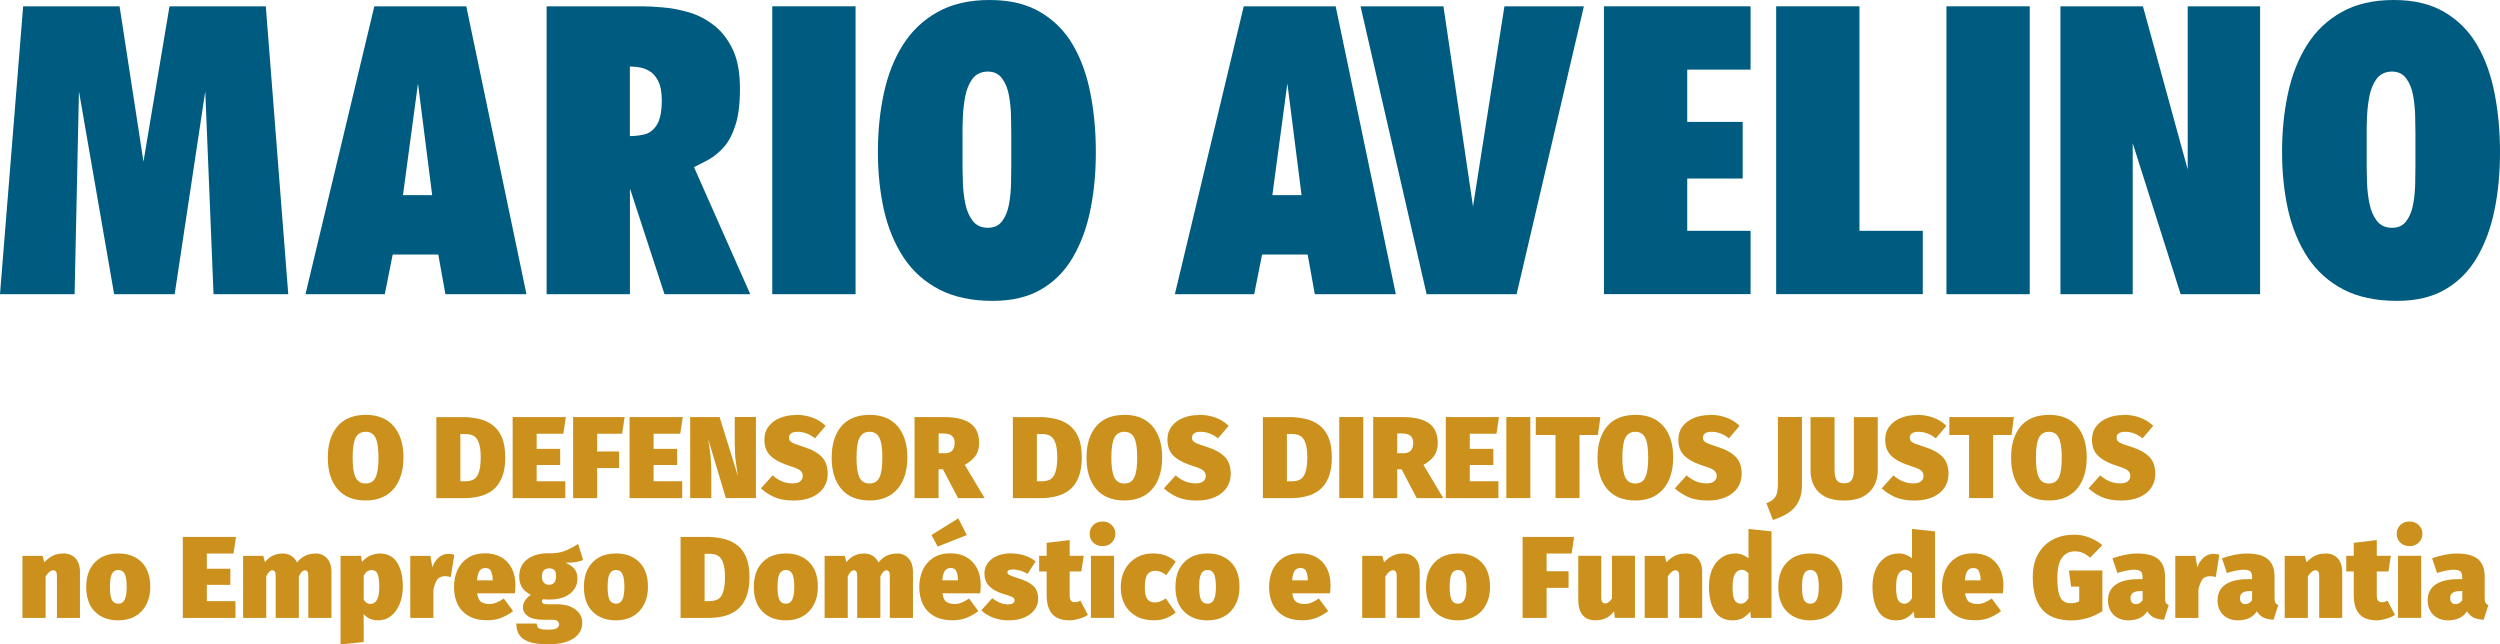
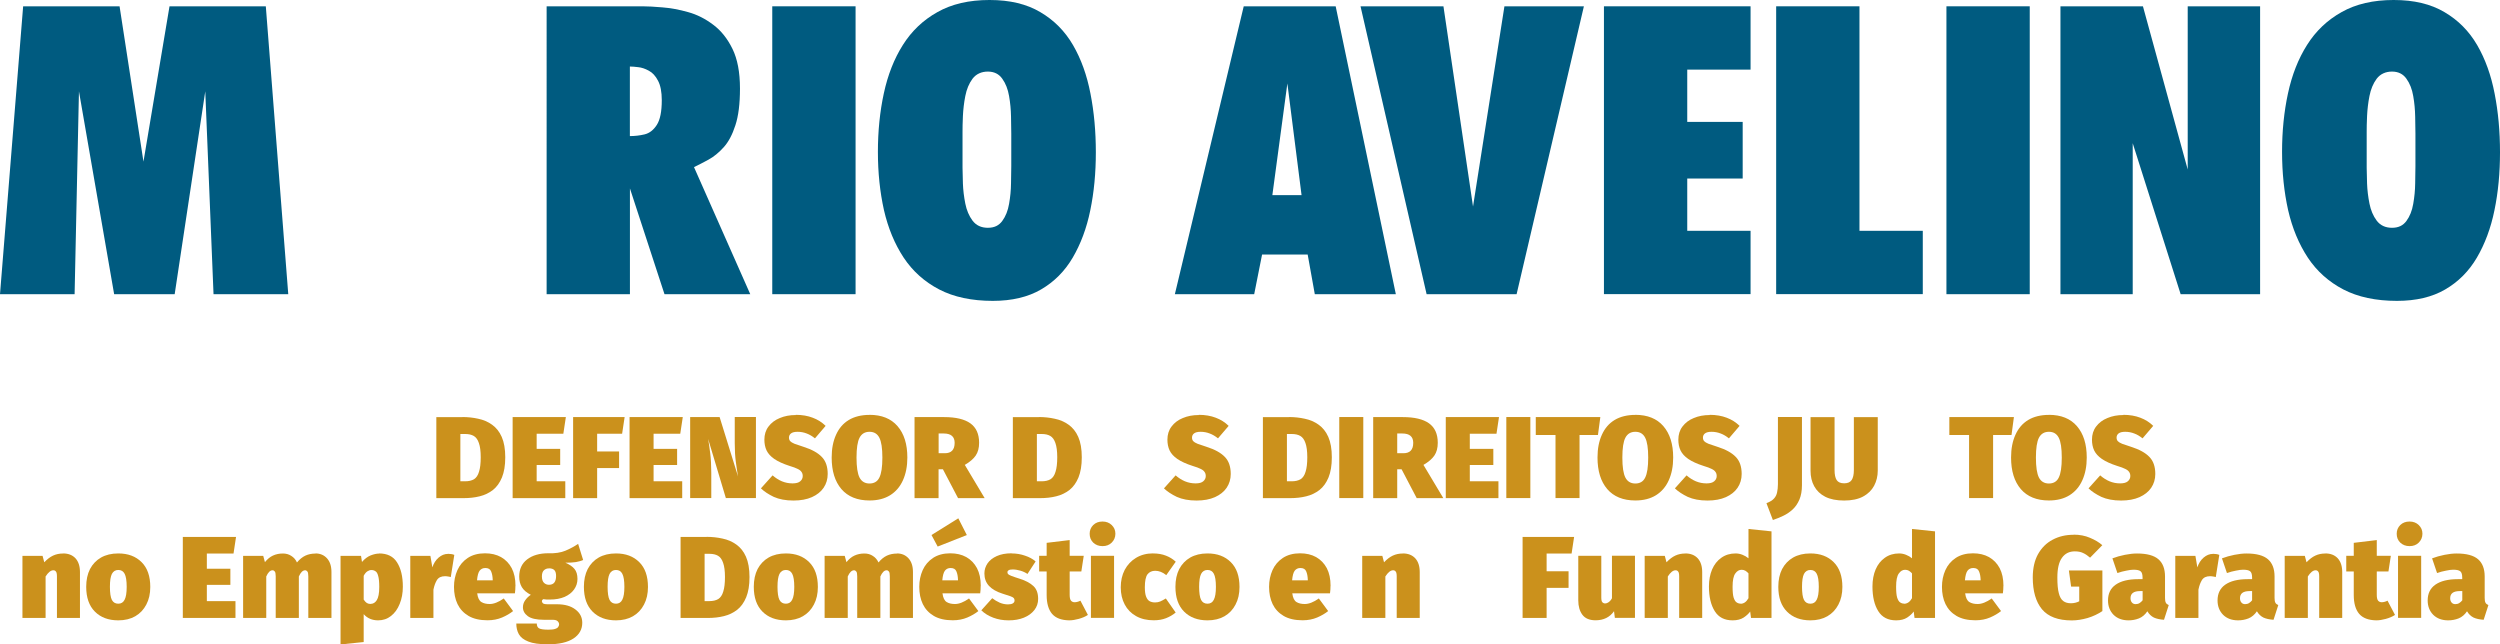
<svg xmlns="http://www.w3.org/2000/svg" id="Layer_2" data-name="Layer 2" viewBox="0 0 396.43 102.18">
  <defs>
    <style>      .cls-1 {        fill: #005b80;      }      .cls-2 {        fill: #cb911c;      }    </style>
  </defs>
  <g id="Layer_1-2" data-name="Layer 1">
    <g>
      <path class="cls-1" d="M3.67,1h15.29l3.79,24.63L26.88,1h15.27l3.56,45.65h-11.85l-1.31-32.17-4.85,32.17h-9.6L12.52,14.48l-.69,32.17H0L3.67,1Z" />
-       <path class="cls-1" d="M59.36,1h14.58l9.54,45.65h-12.85l-1.13-6.29h-7.23l-1.25,6.29h-12.58L59.36,1ZM63.9,30.94h4.63l-2.25-17.71-2.38,17.71Z" />
      <path class="cls-1" d="M86.67,1h15.21c.83,0,1.89.06,3.17.17,1.29.1,2.65.35,4.06.75,1.42.39,2.74,1.06,3.98,2,1.25.93,2.27,2.21,3.06,3.83.79,1.61,1.19,3.71,1.19,6.29,0,2.41-.24,4.35-.73,5.83-.47,1.47-1.09,2.64-1.85,3.48-.77.85-1.56,1.5-2.4,1.96s-1.6.85-2.31,1.19l8.92,20.15h-13.6l-5.48-16.77v16.77h-13.21V1ZM99.88,21.58c.79,0,1.57-.09,2.33-.27.78-.19,1.42-.69,1.94-1.5.53-.82.79-2.13.79-3.92,0-1.32-.2-2.35-.6-3.1-.39-.75-.88-1.28-1.46-1.58-.58-.32-1.15-.51-1.69-.56-.54-.07-.98-.1-1.31-.1v11.04Z" />
      <path class="cls-1" d="M122.46,1h13.21v45.65h-13.21V1Z" />
      <path class="cls-1" d="M156.94,0c3.19,0,5.86.64,8.02,1.92,2.17,1.27,3.9,3.01,5.19,5.23,1.29,2.22,2.21,4.79,2.77,7.71.57,2.91.85,6,.85,9.29s-.29,6.34-.88,9.19c-.58,2.85-1.52,5.35-2.79,7.52-1.27,2.16-2.94,3.83-5.02,5.04-2.07,1.21-4.62,1.81-7.65,1.81-3.33,0-6.17-.6-8.5-1.81-2.32-1.21-4.2-2.89-5.63-5.04-1.43-2.17-2.47-4.68-3.13-7.54-.64-2.88-.96-5.95-.96-9.23s.31-6.39.94-9.29c.63-2.92,1.63-5.47,3.02-7.67,1.39-2.21,3.21-3.94,5.48-5.21,2.26-1.28,5.02-1.92,8.27-1.92ZM160.36,21.21c0-.71-.02-1.61-.04-2.71-.02-1.11-.12-2.2-.31-3.27-.18-1.08-.54-2-1.08-2.75-.53-.75-1.29-1.13-2.29-1.13s-1.85.38-2.42,1.13c-.56.75-.94,1.67-1.15,2.75-.21,1.07-.33,2.13-.38,3.17s-.06,1.88-.06,2.5v5.67c0,.63.02,1.47.06,2.54.04,1.06.17,2.11.38,3.17.21,1.06.59,1.96,1.15,2.71.57.75,1.38,1.13,2.42,1.13s1.76-.36,2.29-1.08c.54-.73.9-1.64,1.08-2.71.19-1.08.3-2.17.31-3.27.03-1.11.04-2.02.04-2.73v-5.1Z" />
      <path class="cls-1" d="M197.22,1h14.58l9.54,45.65h-12.85l-1.13-6.29h-7.23l-1.25,6.29h-12.58L197.22,1ZM201.76,30.94h4.63l-2.25-17.71-2.38,17.71Z" />
      <path class="cls-1" d="M215.74,1h13.15l4.69,31.75,4.98-31.75h12.6l-10.67,45.65h-14.27L215.74,1Z" />
      <path class="cls-1" d="M254.34,1h23.25v10.04h-10.04v8.29h8.79v8.98h-8.79v8.29h10.04v10.04h-23.25V1ZM277.59,36.6v10.04-10.04Z" />
      <path class="cls-1" d="M281.65,1h13.21v35.6h10.04v10.04h-23.25V1Z" />
      <path class="cls-1" d="M308.65,1h13.21v45.65h-13.21V1Z" />
      <path class="cls-1" d="M326.73,1h13.08l7.1,25.88V1h11.48v45.65h-12.6l-7.6-23.94v23.94h-11.46V1Z" />
      <path class="cls-1" d="M379.6,0c3.19,0,5.86.64,8.02,1.92,2.17,1.27,3.9,3.01,5.19,5.23,1.29,2.22,2.21,4.79,2.77,7.71.57,2.91.85,6,.85,9.29s-.29,6.34-.88,9.19c-.58,2.85-1.52,5.35-2.79,7.52-1.27,2.16-2.94,3.83-5.02,5.04-2.07,1.21-4.62,1.81-7.65,1.81-3.33,0-6.17-.6-8.5-1.81-2.32-1.21-4.2-2.89-5.63-5.04-1.43-2.17-2.47-4.68-3.13-7.54-.64-2.88-.96-5.95-.96-9.23s.31-6.39.94-9.29c.63-2.92,1.63-5.47,3.02-7.67,1.39-2.21,3.21-3.94,5.48-5.21,2.26-1.28,5.02-1.92,8.27-1.92ZM383.02,21.21c0-.71-.02-1.61-.04-2.71-.02-1.11-.12-2.2-.31-3.27-.18-1.08-.54-2-1.08-2.75-.53-.75-1.29-1.13-2.29-1.13s-1.85.38-2.42,1.13c-.56.75-.94,1.67-1.15,2.75-.21,1.07-.33,2.13-.38,3.17s-.06,1.88-.06,2.5v5.67c0,.63.02,1.47.06,2.54.04,1.06.17,2.11.38,3.17.21,1.06.59,1.96,1.15,2.71.57.75,1.38,1.13,2.42,1.13s1.76-.36,2.29-1.08c.54-.73.9-1.64,1.08-2.71.19-1.08.3-2.17.31-3.27.03-1.11.04-2.02.04-2.73v-5.1Z" />
    </g>
-     <path class="cls-2" d="M57.98,65.78c1.93,0,3.41.6,4.44,1.79,1.04,1.2,1.56,2.85,1.56,4.98,0,1.39-.24,2.6-.71,3.63-.46,1.02-1.14,1.8-2.02,2.35-.89.55-1.98.83-3.27.83-1.93,0-3.42-.6-4.46-1.81-1.03-1.21-1.54-2.88-1.54-5,0-1.39.23-2.59.69-3.6.46-1.03,1.13-1.81,2.02-2.35.9-.54,2-.81,3.29-.81ZM57.98,68.47c-.72,0-1.25.31-1.58.94-.32.61-.48,1.66-.48,3.15s.16,2.54.48,3.17c.33.63.86.94,1.58.94s1.26-.31,1.56-.94c.32-.63.48-1.68.48-3.17s-.16-2.53-.48-3.15c-.32-.63-.84-.94-1.56-.94Z" />
    <path class="cls-2" d="M73.31,66.13c.88,0,1.71.09,2.52.27.82.17,1.55.48,2.19.94.65.46,1.17,1.1,1.54,1.94s.56,1.91.56,3.23-.18,2.34-.52,3.19c-.35.85-.83,1.52-1.44,2-.61.47-1.31.81-2.1,1-.79.2-1.64.29-2.54.29h-4.33v-12.85h4.13ZM73.77,68.82h-.77v7.5h.75c.58,0,1.05-.11,1.42-.33.36-.23.63-.63.79-1.19.18-.55.27-1.32.27-2.29s-.1-1.72-.29-2.25c-.18-.54-.45-.92-.81-1.13-.36-.21-.81-.31-1.35-.31Z" />
    <path class="cls-2" d="M89.73,66.13l-.4,2.65h-4.23v2.4h3.73v2.56h-3.73v2.58h4.54v2.67h-8.35v-12.85h8.44Z" />
    <path class="cls-2" d="M99.05,66.13l-.4,2.65h-3.96v2.81h3.48v2.63h-3.48v4.77h-3.81v-12.85h8.17Z" />
    <path class="cls-2" d="M108.27,66.13l-.4,2.65h-4.23v2.4h3.73v2.56h-3.73v2.58h4.54v2.67h-8.35v-12.85h8.44Z" />
    <path class="cls-2" d="M119.87,66.13v12.85h-4.77l-2.81-9.38c.11.61.22,1.37.33,2.27.11.89.17,1.93.17,3.13v3.98h-3.35v-12.85h4.67l2.92,9.42c-.13-.75-.24-1.53-.35-2.33-.11-.82-.17-1.8-.17-2.96v-4.13h3.38Z" />
    <path class="cls-2" d="M126.17,65.78c1.03,0,1.93.16,2.71.46.78.29,1.46.72,2.04,1.29l-1.69,1.98c-.42-.34-.85-.6-1.31-.77-.46-.18-.94-.27-1.44-.27-.46,0-.81.08-1.04.25-.22.17-.33.39-.33.67,0,.22.06.41.19.56.13.14.35.28.69.42.34.13.82.29,1.42.48,1.32.42,2.28.95,2.9,1.6.63.64.94,1.54.94,2.71,0,.82-.22,1.55-.65,2.19-.43.63-1.05,1.12-1.85,1.48-.81.36-1.78.54-2.92.54-1.24,0-2.28-.2-3.13-.58-.83-.4-1.52-.85-2.04-1.35l1.85-2.06c.47.41.96.72,1.48.94.53.22,1.09.33,1.69.33.55,0,.96-.11,1.21-.33.26-.22.4-.5.4-.83,0-.26-.06-.48-.19-.65-.11-.18-.31-.34-.6-.48-.29-.15-.72-.31-1.29-.48-1.03-.33-1.83-.7-2.42-1.1-.58-.4-.99-.85-1.23-1.35-.24-.51-.35-1.08-.35-1.71,0-.8.21-1.5.65-2.08.44-.59,1.04-1.05,1.79-1.35.75-.32,1.59-.48,2.54-.48Z" />
    <path class="cls-2" d="M137.88,65.78c1.93,0,3.41.6,4.44,1.79,1.04,1.2,1.56,2.85,1.56,4.98,0,1.39-.24,2.6-.71,3.63-.46,1.02-1.14,1.8-2.02,2.35-.89.55-1.98.83-3.27.83-1.93,0-3.42-.6-4.46-1.81-1.03-1.21-1.54-2.88-1.54-5,0-1.39.23-2.59.69-3.6.46-1.03,1.13-1.81,2.02-2.35.9-.54,2-.81,3.29-.81ZM137.88,68.47c-.72,0-1.25.31-1.58.94-.32.61-.48,1.66-.48,3.15s.16,2.54.48,3.17c.33.63.86.94,1.58.94s1.26-.31,1.56-.94c.32-.63.48-1.68.48-3.17s-.16-2.53-.48-3.15c-.32-.63-.84-.94-1.56-.94Z" />
    <path class="cls-2" d="M151.92,78.99l-2.4-4.58h-.69v4.58h-3.81v-12.85h4.71c1.83,0,3.21.33,4.13.98.93.66,1.4,1.69,1.4,3.1,0,.82-.18,1.49-.54,2.02-.36.53-.94,1.02-1.73,1.48l3.15,5.27h-4.21ZM148.84,68.74v3.13h.98c1.04,0,1.56-.55,1.56-1.65,0-.98-.58-1.48-1.73-1.48h-.81Z" />
    <path class="cls-2" d="M164.73,66.13c.88,0,1.71.09,2.52.27.82.17,1.55.48,2.19.94.65.46,1.17,1.1,1.54,1.94s.56,1.91.56,3.23-.18,2.34-.52,3.19c-.35.85-.83,1.52-1.44,2-.61.47-1.31.81-2.1,1-.79.2-1.64.29-2.54.29h-4.33v-12.85h4.13ZM165.19,68.82h-.77v7.5h.75c.58,0,1.05-.11,1.42-.33.36-.23.63-.63.79-1.19.18-.55.27-1.32.27-2.29s-.1-1.72-.29-2.25c-.18-.54-.45-.92-.81-1.13-.36-.21-.81-.31-1.35-.31Z" />
-     <path class="cls-2" d="M178.29,65.78c1.93,0,3.41.6,4.44,1.79,1.04,1.2,1.56,2.85,1.56,4.98,0,1.39-.24,2.6-.71,3.63-.46,1.02-1.14,1.8-2.02,2.35-.89.55-1.98.83-3.27.83-1.93,0-3.42-.6-4.46-1.81-1.03-1.21-1.54-2.88-1.54-5,0-1.39.23-2.59.69-3.6.46-1.03,1.13-1.81,2.02-2.35.9-.54,2-.81,3.29-.81ZM178.29,68.47c-.72,0-1.25.31-1.58.94-.32.61-.48,1.66-.48,3.15s.16,2.54.48,3.17c.33.63.86.94,1.58.94s1.26-.31,1.56-.94c.32-.63.48-1.68.48-3.17s-.16-2.53-.48-3.15c-.32-.63-.84-.94-1.56-.94Z" />
    <path class="cls-2" d="M190.08,65.78c1.03,0,1.93.16,2.71.46.78.29,1.46.72,2.04,1.29l-1.69,1.98c-.42-.34-.85-.6-1.31-.77-.46-.18-.94-.27-1.44-.27-.46,0-.81.08-1.04.25-.22.17-.33.39-.33.67,0,.22.06.41.19.56.13.14.35.28.69.42.34.13.82.29,1.42.48,1.32.42,2.28.95,2.9,1.6.63.64.94,1.54.94,2.71,0,.82-.22,1.55-.65,2.19-.43.63-1.05,1.12-1.85,1.48-.81.36-1.78.54-2.92.54-1.24,0-2.28-.2-3.13-.58-.83-.4-1.52-.85-2.04-1.35l1.85-2.06c.47.41.96.72,1.48.94.53.22,1.09.33,1.69.33.55,0,.96-.11,1.21-.33.26-.22.4-.5.4-.83,0-.26-.06-.48-.19-.65-.11-.18-.31-.34-.6-.48-.29-.15-.72-.31-1.29-.48-1.03-.33-1.83-.7-2.42-1.1-.58-.4-.99-.85-1.23-1.35-.24-.51-.35-1.08-.35-1.71,0-.8.21-1.5.65-2.08.44-.59,1.04-1.05,1.79-1.35.75-.32,1.59-.48,2.54-.48Z" />
    <path class="cls-2" d="M204.38,66.13c.88,0,1.71.09,2.52.27.82.17,1.55.48,2.19.94.65.46,1.17,1.1,1.54,1.94s.56,1.91.56,3.23-.18,2.34-.52,3.19c-.35.85-.83,1.52-1.44,2-.61.47-1.31.81-2.1,1-.79.2-1.64.29-2.54.29h-4.33v-12.85h4.13ZM204.84,68.82h-.77v7.5h.75c.58,0,1.05-.11,1.42-.33.36-.23.63-.63.79-1.19.18-.55.27-1.32.27-2.29s-.1-1.72-.29-2.25c-.18-.54-.45-.92-.81-1.13-.36-.21-.81-.31-1.35-.31Z" />
    <path class="cls-2" d="M216.18,66.13v12.85h-3.81v-12.85h3.81Z" />
    <path class="cls-2" d="M224.65,78.99l-2.4-4.58h-.69v4.58h-3.81v-12.85h4.71c1.83,0,3.21.33,4.13.98.93.66,1.4,1.69,1.4,3.1,0,.82-.18,1.49-.54,2.02-.36.53-.94,1.02-1.73,1.48l3.15,5.27h-4.21ZM221.56,68.74v3.13h.98c1.04,0,1.56-.55,1.56-1.65,0-.98-.58-1.48-1.73-1.48h-.81Z" />
    <path class="cls-2" d="M237.7,66.13l-.4,2.65h-4.23v2.4h3.73v2.56h-3.73v2.58h4.54v2.67h-8.35v-12.85h8.44Z" />
    <path class="cls-2" d="M242.67,66.13v12.85h-3.81v-12.85h3.81Z" />
    <path class="cls-2" d="M253.77,66.13l-.38,2.85h-2.92v10h-3.81v-10h-3.13v-2.85h10.23Z" />
    <path class="cls-2" d="M259.32,65.78c1.93,0,3.41.6,4.44,1.79,1.04,1.2,1.56,2.85,1.56,4.98,0,1.39-.24,2.6-.71,3.63-.46,1.02-1.14,1.8-2.02,2.35-.89.55-1.98.83-3.27.83-1.93,0-3.42-.6-4.46-1.81-1.03-1.21-1.54-2.88-1.54-5,0-1.39.23-2.59.69-3.6.46-1.03,1.13-1.81,2.02-2.35.9-.54,2-.81,3.29-.81ZM259.32,68.47c-.72,0-1.25.31-1.58.94-.32.61-.48,1.66-.48,3.15s.16,2.54.48,3.17c.33.63.86.94,1.58.94s1.26-.31,1.56-.94c.32-.63.48-1.68.48-3.17s-.16-2.53-.48-3.15c-.32-.63-.84-.94-1.56-.94Z" />
    <path class="cls-2" d="M271.1,65.78c1.03,0,1.93.16,2.71.46.78.29,1.46.72,2.04,1.29l-1.69,1.98c-.42-.34-.85-.6-1.31-.77-.46-.18-.94-.27-1.44-.27-.46,0-.81.08-1.04.25-.22.17-.33.39-.33.67,0,.22.06.41.19.56.13.14.35.28.69.42.34.13.82.29,1.42.48,1.32.42,2.28.95,2.9,1.6.63.64.94,1.54.94,2.71,0,.82-.22,1.55-.65,2.19-.43.63-1.05,1.12-1.85,1.48-.81.36-1.78.54-2.92.54-1.24,0-2.28-.2-3.13-.58-.83-.4-1.52-.85-2.04-1.35l1.85-2.06c.47.41.96.72,1.48.94.53.22,1.09.33,1.69.33.55,0,.96-.11,1.21-.33.26-.22.4-.5.4-.83,0-.26-.06-.48-.19-.65-.11-.18-.31-.34-.6-.48-.29-.15-.72-.31-1.29-.48-1.03-.33-1.83-.7-2.42-1.1-.58-.4-.99-.85-1.23-1.35-.24-.51-.35-1.08-.35-1.71,0-.8.21-1.5.65-2.08.44-.59,1.04-1.05,1.79-1.35.75-.32,1.59-.48,2.54-.48Z" />
    <path class="cls-2" d="M285.74,66.13v10.81c0,.89-.14,1.65-.4,2.27-.27.63-.62,1.15-1.06,1.56-.45.42-.95.76-1.5,1.02-.54.26-1.09.48-1.65.67l-1.02-2.67c.55-.21.96-.46,1.21-.75.25-.28.41-.6.48-.98.08-.38.13-.8.13-1.27v-10.67h3.81Z" />
    <path class="cls-2" d="M297.76,66.13v8.5c0,.88-.2,1.68-.58,2.4-.38.71-.96,1.28-1.75,1.71-.79.42-1.79.63-3,.63s-2.21-.2-3-.6c-.78-.4-1.36-.96-1.75-1.67-.39-.71-.58-1.53-.58-2.46v-8.5h3.81v8.4c0,.71.11,1.24.33,1.58.23.35.63.52,1.19.52s.95-.17,1.19-.52c.23-.34.35-.88.35-1.58v-8.4h3.79Z" />
-     <path class="cls-2" d="M303.9,65.78c1.03,0,1.93.16,2.71.46.78.29,1.46.72,2.04,1.29l-1.69,1.98c-.42-.34-.85-.6-1.31-.77-.46-.18-.94-.27-1.44-.27-.46,0-.81.08-1.04.25-.22.17-.33.39-.33.67,0,.22.06.41.19.56.13.14.35.28.69.42.34.13.82.29,1.42.48,1.32.42,2.28.95,2.9,1.6.63.64.94,1.54.94,2.71,0,.82-.22,1.55-.65,2.19-.43.63-1.05,1.12-1.85,1.48-.81.36-1.78.54-2.92.54-1.24,0-2.28-.2-3.13-.58-.83-.4-1.52-.85-2.04-1.35l1.85-2.06c.47.41.96.72,1.48.94.53.22,1.09.33,1.69.33.55,0,.96-.11,1.21-.33.26-.22.4-.5.4-.83,0-.26-.06-.48-.19-.65-.11-.18-.31-.34-.6-.48-.29-.15-.72-.31-1.29-.48-1.03-.33-1.83-.7-2.42-1.1-.58-.4-.99-.85-1.23-1.35-.24-.51-.35-1.08-.35-1.71,0-.8.21-1.5.65-2.08.44-.59,1.04-1.05,1.79-1.35.75-.32,1.59-.48,2.54-.48Z" />
    <path class="cls-2" d="M319.35,66.13l-.38,2.85h-2.92v10h-3.81v-10h-3.13v-2.85h10.23Z" />
    <path class="cls-2" d="M324.9,65.78c1.93,0,3.41.6,4.44,1.79,1.04,1.2,1.56,2.85,1.56,4.98,0,1.39-.24,2.6-.71,3.63-.46,1.02-1.14,1.8-2.02,2.35-.89.55-1.98.83-3.27.83-1.93,0-3.42-.6-4.46-1.81-1.03-1.21-1.54-2.88-1.54-5,0-1.39.23-2.59.69-3.6.46-1.03,1.13-1.81,2.02-2.35.9-.54,2-.81,3.29-.81ZM324.9,68.47c-.72,0-1.25.31-1.58.94-.32.61-.48,1.66-.48,3.15s.16,2.54.48,3.17c.33.63.86.94,1.58.94s1.26-.31,1.56-.94c.32-.63.48-1.68.48-3.17s-.16-2.53-.48-3.15c-.32-.63-.84-.94-1.56-.94Z" />
    <path class="cls-2" d="M336.69,65.78c1.03,0,1.93.16,2.71.46.78.29,1.46.72,2.04,1.29l-1.69,1.98c-.42-.34-.85-.6-1.31-.77-.46-.18-.94-.27-1.44-.27-.46,0-.81.08-1.04.25-.22.17-.33.39-.33.67,0,.22.06.41.19.56.13.14.35.28.69.42.34.13.82.29,1.42.48,1.32.42,2.28.95,2.9,1.6.63.64.94,1.54.94,2.71,0,.82-.22,1.55-.65,2.19-.43.63-1.05,1.12-1.85,1.48-.81.36-1.78.54-2.92.54-1.24,0-2.28-.2-3.13-.58-.83-.4-1.52-.85-2.04-1.35l1.85-2.06c.47.41.96.72,1.48.94.53.22,1.09.33,1.69.33.55,0,.96-.11,1.21-.33.26-.22.4-.5.4-.83,0-.26-.06-.48-.19-.65-.11-.18-.31-.34-.6-.48-.29-.15-.72-.31-1.29-.48-1.03-.33-1.83-.7-2.42-1.1-.58-.4-.99-.85-1.23-1.35-.24-.51-.35-1.08-.35-1.71,0-.8.21-1.5.65-2.08.44-.59,1.04-1.05,1.79-1.35.75-.32,1.59-.48,2.54-.48Z" />
    <path class="cls-2" d="M10.01,87.76c.83,0,1.48.26,1.96.77.47.52.71,1.24.71,2.19v7.27h-3.65v-6.6c0-.4-.06-.66-.17-.77-.1-.13-.23-.19-.4-.19-.41,0-.81.33-1.23.98v6.58h-3.67v-9.85h3.19l.27,1.02c.46-.48.92-.84,1.4-1.06.47-.22,1-.33,1.58-.33Z" />
    <path class="cls-2" d="M18.76,87.76c1.54,0,2.77.46,3.69,1.38.92.91,1.38,2.22,1.38,3.94,0,1.07-.21,2-.63,2.79-.41.79-.99,1.41-1.75,1.85-.75.43-1.65.65-2.69.65-1.56,0-2.79-.46-3.71-1.38s-1.38-2.23-1.38-3.94c0-1.08.2-2.02.6-2.81.42-.79,1-1.4,1.75-1.83.76-.43,1.67-.65,2.73-.65ZM18.76,90.38c-.46,0-.8.21-1.02.63-.21.42-.31,1.1-.31,2.04s.1,1.67.31,2.08c.22.41.56.6,1.02.6s.79-.21,1-.63c.22-.42.33-1.09.33-2.04s-.11-1.68-.33-2.08c-.21-.4-.54-.6-1-.6Z" />
    <path class="cls-2" d="M37.43,85.13l-.4,2.65h-4.23v2.4h3.73v2.56h-3.73v2.58h4.54v2.67h-8.35v-12.85h8.44Z" />
    <path class="cls-2" d="M50.04,87.76c.73,0,1.34.26,1.81.77.47.52.71,1.24.71,2.19v7.27h-3.67v-6.6c0-.4-.05-.66-.15-.77-.1-.13-.22-.19-.35-.19-.38,0-.71.33-1,.98v6.58h-3.67v-6.6c0-.4-.05-.66-.15-.77-.1-.13-.22-.19-.35-.19-.38,0-.71.33-1,.98v6.58h-3.67v-9.85h3.19l.27,1c.39-.48.81-.83,1.27-1.04.47-.22,1-.33,1.58-.33.51,0,.96.13,1.33.38.39.24.69.58.9,1.04.42-.5.86-.86,1.33-1.08.47-.22,1.01-.33,1.6-.33Z" />
    <path class="cls-2" d="M60.11,87.76c1.3,0,2.26.47,2.85,1.42.61.95.92,2.23.92,3.85,0,1.02-.17,1.93-.5,2.73-.32.81-.78,1.45-1.38,1.92-.58.46-1.27.69-2.04.69-.95,0-1.71-.33-2.29-.98v4.42l-3.67.38v-14.04h3.25l.15.96c.43-.5.89-.84,1.38-1.04.5-.19.94-.29,1.33-.29ZM58.76,95.76c.4,0,.73-.19.98-.58.26-.4.4-1.1.4-2.1,0-.79-.06-1.38-.17-1.75-.1-.39-.24-.64-.44-.75-.18-.13-.4-.19-.65-.19-.2,0-.41.07-.63.21-.21.14-.41.38-.58.71v3.77c.17.25.33.43.5.54.17.1.36.15.58.15Z" />
    <path class="cls-2" d="M71.04,87.82c.19,0,.36.02.52.04.15.02.31.06.48.13l-.56,3.52c-.17-.05-.32-.09-.46-.1-.14-.03-.29-.04-.46-.04-.58,0-1.01.2-1.27.6-.25.41-.44.92-.56,1.54v4.48h-3.67v-9.85h3.19l.31,1.83c.21-.64.53-1.15.98-1.54.46-.4.96-.6,1.5-.6Z" />
    <path class="cls-2" d="M81.73,92.93c0,.17-.01.36-.02.58-.02.22-.04.42-.06.58h-5.98c.09.71.32,1.17.67,1.38.34.21.78.31,1.31.31.65,0,1.4-.29,2.23-.88l1.48,2c-.49.39-1.07.73-1.75,1.02-.68.29-1.45.44-2.31.44-1.21,0-2.21-.23-3-.69-.78-.46-1.36-1.08-1.75-1.88-.38-.8-.56-1.71-.56-2.73,0-.96.18-1.84.54-2.65.36-.8.91-1.45,1.65-1.94.73-.48,1.65-.73,2.73-.73.97,0,1.82.2,2.54.6.72.41,1.28.99,1.69,1.75.4.77.6,1.7.6,2.81ZM78.13,92.03v-.13c-.02-.51-.1-.94-.25-1.29-.14-.36-.45-.54-.92-.54-.38,0-.68.14-.9.42-.21.27-.35.78-.42,1.54h2.48Z" />
    <path class="cls-2" d="M91.68,86.26l.79,2.54c-.31.14-.69.25-1.15.33-.46.07-1.02.1-1.67.1.65.28,1.13.6,1.44.98.32.38.48.91.48,1.6,0,.61-.18,1.17-.54,1.67-.35.49-.85.88-1.5,1.17-.66.28-1.43.42-2.31.42h-.56c-.17-.01-.33-.03-.5-.06-.16.08-.23.2-.23.35,0,.08.05.18.15.29.09.11.36.17.81.17h1.44c1.23,0,2.21.28,2.92.83.72.54,1.08,1.24,1.08,2.1,0,1.05-.47,1.89-1.4,2.5-.93.61-2.29.92-4.06.92-1.35,0-2.39-.15-3.1-.44-.72-.28-1.22-.67-1.5-1.17-.27-.49-.4-1.05-.4-1.69h3.25c0,.36.11.61.33.75.23.15.74.23,1.52.23.48,0,.84-.04,1.08-.13.25-.08.41-.2.48-.33.08-.13.13-.25.13-.38,0-.18-.08-.35-.23-.5-.16-.16-.43-.23-.83-.23h-1.35c-1.2,0-2.05-.2-2.56-.58-.52-.39-.77-.85-.77-1.4,0-.39.11-.76.35-1.1.25-.36.55-.65.9-.88-.67-.34-1.14-.75-1.42-1.21-.28-.47-.42-1.03-.42-1.67,0-1.18.42-2.09,1.25-2.73.84-.65,1.97-.98,3.38-.98,1.03.04,1.92-.09,2.69-.4.76-.32,1.44-.69,2.04-1.1ZM87.05,90.13c-.32,0-.59.1-.81.31-.21.21-.31.53-.31.96,0,.46.11.8.33,1.02.22.21.48.31.79.31.75,0,1.13-.46,1.13-1.4,0-.43-.09-.73-.27-.92-.18-.19-.47-.29-.85-.29Z" />
    <path class="cls-2" d="M97.68,87.76c1.54,0,2.77.46,3.69,1.38.92.91,1.38,2.22,1.38,3.94,0,1.07-.21,2-.63,2.79-.41.79-.99,1.41-1.75,1.85-.75.43-1.65.65-2.69.65-1.56,0-2.79-.46-3.71-1.38s-1.38-2.23-1.38-3.94c0-1.08.2-2.02.6-2.81.42-.79,1-1.4,1.75-1.83.76-.43,1.67-.65,2.73-.65ZM97.68,90.38c-.46,0-.8.21-1.02.63-.21.42-.31,1.1-.31,2.04s.1,1.67.31,2.08c.22.41.56.6,1.02.6s.79-.21,1-.63c.22-.42.33-1.09.33-2.04s-.11-1.68-.33-2.08c-.21-.4-.54-.6-1-.6Z" />
    <path class="cls-2" d="M112.04,85.13c.88,0,1.71.09,2.52.27.82.17,1.55.48,2.19.94.65.46,1.17,1.1,1.54,1.94s.56,1.91.56,3.23-.18,2.34-.52,3.19c-.35.85-.83,1.52-1.44,2-.61.47-1.31.81-2.1,1-.79.2-1.64.29-2.54.29h-4.33v-12.85h4.13ZM112.5,87.82h-.77v7.5h.75c.58,0,1.05-.11,1.42-.33.36-.23.63-.63.79-1.19.18-.55.27-1.32.27-2.29s-.1-1.72-.29-2.25c-.18-.54-.45-.92-.81-1.13-.36-.21-.81-.31-1.35-.31Z" />
    <path class="cls-2" d="M124.62,87.76c1.54,0,2.77.46,3.69,1.38.92.91,1.38,2.22,1.38,3.94,0,1.07-.21,2-.63,2.79-.41.79-.99,1.41-1.75,1.85-.75.43-1.65.65-2.69.65-1.56,0-2.79-.46-3.71-1.38s-1.38-2.23-1.38-3.94c0-1.08.2-2.02.6-2.81.42-.79,1-1.4,1.75-1.83.76-.43,1.67-.65,2.73-.65ZM124.62,90.38c-.46,0-.8.21-1.02.63-.21.42-.31,1.1-.31,2.04s.1,1.67.31,2.08c.22.41.56.6,1.02.6s.79-.21,1-.63c.22-.42.33-1.09.33-2.04s-.11-1.68-.33-2.08c-.21-.4-.54-.6-1-.6Z" />
    <path class="cls-2" d="M142.25,87.76c.73,0,1.34.26,1.81.77.47.52.71,1.24.71,2.19v7.27h-3.67v-6.6c0-.4-.05-.66-.15-.77-.1-.13-.22-.19-.35-.19-.38,0-.71.33-1,.98v6.58h-3.67v-6.6c0-.4-.05-.66-.15-.77-.1-.13-.22-.19-.35-.19-.38,0-.71.33-1,.98v6.58h-3.67v-9.85h3.19l.27,1c.39-.48.81-.83,1.27-1.04.47-.22,1-.33,1.58-.33.51,0,.96.13,1.33.38.39.24.69.58.9,1.04.42-.5.86-.86,1.33-1.08.47-.22,1.01-.33,1.6-.33Z" />
    <path class="cls-2" d="M153.32,84.84l-4.63,1.83-.98-1.83,4.25-2.65,1.35,2.65ZM155.51,92.93c0,.17-.01.36-.02.58-.02.22-.04.42-.06.58h-5.98c.09.71.32,1.17.67,1.38.34.21.78.31,1.31.31.65,0,1.4-.29,2.23-.88l1.48,2c-.49.39-1.07.73-1.75,1.02-.68.29-1.45.44-2.31.44-1.21,0-2.21-.23-3-.69-.78-.46-1.36-1.08-1.75-1.88-.38-.8-.56-1.71-.56-2.73,0-.96.18-1.84.54-2.65.36-.8.91-1.45,1.65-1.94.73-.48,1.65-.73,2.73-.73.97,0,1.82.2,2.54.6.72.41,1.28.99,1.69,1.75.4.77.6,1.7.6,2.81ZM151.91,92.03v-.13c-.02-.51-.1-.94-.25-1.29-.14-.36-.45-.54-.92-.54-.38,0-.68.14-.9.42-.21.27-.35.78-.42,1.54h2.48Z" />
    <path class="cls-2" d="M160.45,87.76c.72,0,1.42.12,2.08.35.68.22,1.24.53,1.69.92l-1.29,1.98c-.33-.22-.71-.4-1.13-.52s-.82-.19-1.21-.19c-.31,0-.52.04-.65.13-.13.07-.19.18-.19.31,0,.11.03.21.1.29.07.08.24.18.52.29.29.11.74.27,1.35.46.93.29,1.65.68,2.15,1.15.5.46.75,1.14.75,2.04,0,.67-.2,1.26-.6,1.77-.41.52-.96.92-1.67,1.21-.7.28-1.49.42-2.4.42s-1.68-.14-2.44-.42c-.77-.29-1.4-.68-1.9-1.17l1.73-1.92c.36.28.76.52,1.19.71.43.18.86.27,1.31.27.32,0,.57-.05.75-.15.19-.11.29-.26.29-.46,0-.17-.04-.3-.13-.4-.08-.09-.27-.19-.54-.29-.27-.09-.68-.23-1.23-.4-.93-.29-1.65-.7-2.15-1.23-.49-.53-.73-1.19-.73-1.98,0-.58.17-1.11.5-1.6.33-.48.82-.86,1.46-1.15.64-.29,1.42-.44,2.35-.44Z" />
    <path class="cls-2" d="M171.32,95.24l1.19,2.27c-.42.28-.91.48-1.46.63-.54.15-1.04.23-1.5.23-1.24-.02-2.15-.36-2.73-1.04-.57-.68-.85-1.67-.85-2.98v-3.73h-1.19v-2.48h1.19v-2.06l3.65-.44v2.5h2.23l-.38,2.48h-1.85v3.71c0,.45.07.75.21.92.15.17.34.25.58.25.13,0,.26-.02.42-.06.17-.04.33-.1.5-.19Z" />
    <path class="cls-2" d="M174.83,82.7c.59,0,1.08.19,1.46.56.39.38.58.83.58,1.38s-.2,1.02-.58,1.4c-.38.38-.86.56-1.46.56s-1.09-.19-1.48-.56c-.38-.38-.56-.84-.56-1.4s.19-1,.56-1.38c.39-.38.88-.56,1.48-.56ZM176.66,88.13v9.85h-3.67v-9.85h3.67Z" />
    <path class="cls-2" d="M182.86,87.76c.76,0,1.44.12,2.02.35.58.22,1.1.54,1.56.96l-1.5,2.13c-.57-.46-1.16-.69-1.75-.69-.53,0-.94.19-1.23.56-.28.38-.42,1.06-.42,2.06,0,.66.07,1.16.21,1.5.14.35.32.58.56.71.25.13.53.19.85.19.3,0,.57-.05.81-.15.25-.11.55-.27.9-.48l1.56,2.23c-.46.38-.97.68-1.54.9-.56.22-1.2.33-1.94.33-1.08,0-2.02-.22-2.81-.67-.78-.44-1.38-1.05-1.79-1.83-.42-.79-.63-1.7-.63-2.73s.21-1.96.63-2.77c.43-.8,1.03-1.44,1.79-1.9.78-.47,1.68-.71,2.71-.71Z" />
    <path class="cls-2" d="M191.48,87.76c1.54,0,2.77.46,3.69,1.38.92.91,1.38,2.22,1.38,3.94,0,1.07-.21,2-.63,2.79-.41.79-.99,1.41-1.75,1.85-.75.43-1.65.65-2.69.65-1.56,0-2.79-.46-3.71-1.38s-1.38-2.23-1.38-3.94c0-1.08.2-2.02.6-2.81.42-.79,1-1.4,1.75-1.83.76-.43,1.67-.65,2.73-.65ZM191.48,90.38c-.46,0-.8.21-1.02.63-.21.42-.31,1.1-.31,2.04s.1,1.67.31,2.08c.22.41.56.6,1.02.6s.79-.21,1-.63c.22-.42.33-1.09.33-2.04s-.11-1.68-.33-2.08c-.21-.4-.54-.6-1-.6Z" />
    <path class="cls-2" d="M210.98,92.93c0,.17-.01.36-.02.58-.02.22-.04.42-.06.58h-5.98c.09.71.32,1.17.67,1.38.34.21.78.31,1.31.31.65,0,1.4-.29,2.23-.88l1.48,2c-.49.39-1.07.73-1.75,1.02-.68.29-1.45.44-2.31.44-1.21,0-2.21-.23-3-.69-.78-.46-1.36-1.08-1.75-1.88-.38-.8-.56-1.71-.56-2.73,0-.96.18-1.84.54-2.65.36-.8.91-1.45,1.65-1.94.73-.48,1.65-.73,2.73-.73.97,0,1.82.2,2.54.6.72.41,1.28.99,1.69,1.75.4.77.6,1.7.6,2.81ZM207.38,92.03v-.13c-.02-.51-.1-.94-.25-1.29-.14-.36-.45-.54-.92-.54-.38,0-.68.14-.9.42-.21.27-.35.78-.42,1.54h2.48Z" />
    <path class="cls-2" d="M222.46,87.76c.83,0,1.48.26,1.96.77.47.52.71,1.24.71,2.19v7.27h-3.65v-6.6c0-.4-.06-.66-.17-.77-.1-.13-.23-.19-.4-.19-.41,0-.81.33-1.23.98v6.58h-3.67v-9.85h3.19l.27,1.02c.46-.48.92-.84,1.4-1.06.47-.22,1-.33,1.58-.33Z" />
-     <path class="cls-2" d="M231.21,87.76c1.54,0,2.77.46,3.69,1.38.92.91,1.38,2.22,1.38,3.94,0,1.07-.21,2-.63,2.79-.41.79-.99,1.41-1.75,1.85-.75.43-1.65.65-2.69.65-1.56,0-2.79-.46-3.71-1.38s-1.38-2.23-1.38-3.94c0-1.08.2-2.02.6-2.81.42-.79,1-1.4,1.75-1.83.76-.43,1.67-.65,2.73-.65ZM231.21,90.38c-.46,0-.8.21-1.02.63-.21.42-.31,1.1-.31,2.04s.1,1.67.31,2.08c.22.41.56.6,1.02.6s.79-.21,1-.63c.22-.42.33-1.09.33-2.04s-.11-1.68-.33-2.08c-.21-.4-.54-.6-1-.6Z" />
    <path class="cls-2" d="M249.61,85.13l-.4,2.65h-3.96v2.81h3.48v2.63h-3.48v4.77h-3.81v-12.85h8.17Z" />
    <path class="cls-2" d="M259.26,88.13v9.85h-3.19l-.13-1.06c-.68.96-1.66,1.44-2.92,1.44-.96,0-1.66-.29-2.1-.88-.43-.58-.65-1.34-.65-2.27v-7.08h3.65v6.6c0,.39.05.65.17.77.13.13.27.19.44.19.18,0,.36-.06.54-.19.19-.13.38-.33.54-.63v-6.75h3.65Z" />
    <path class="cls-2" d="M267.25,87.76c.83,0,1.48.26,1.96.77.47.52.71,1.24.71,2.19v7.27h-3.65v-6.6c0-.4-.06-.66-.17-.77-.1-.13-.23-.19-.4-.19-.41,0-.81.33-1.23.98v6.58h-3.67v-9.85h3.19l.27,1.02c.46-.48.92-.84,1.4-1.06.47-.22,1-.33,1.58-.33Z" />
    <path class="cls-2" d="M277.26,83.88l3.65.38v13.73h-3.25l-.13-1.02c-.25.35-.6.67-1.04.96-.45.29-1.03.44-1.75.44-1.28,0-2.22-.48-2.83-1.46-.61-.97-.92-2.27-.92-3.9,0-1.03.17-1.93.5-2.71.34-.79.83-1.41,1.46-1.85.64-.46,1.4-.69,2.27-.69.36,0,.72.07,1.08.21.36.14.68.33.96.56v-4.65ZM276.01,95.74c.23,0,.46-.07.67-.21.21-.14.4-.36.58-.67v-3.94c-.17-.18-.33-.32-.5-.42-.17-.09-.36-.15-.58-.15-.41,0-.74.2-1.02.6-.28.39-.42,1.08-.42,2.08,0,.78.05,1.36.17,1.75.13.38.28.63.48.75.19.13.4.19.63.19Z" />
    <path class="cls-2" d="M287.08,87.76c1.54,0,2.77.46,3.69,1.38.92.91,1.38,2.22,1.38,3.94,0,1.07-.21,2-.63,2.79-.41.79-.99,1.41-1.75,1.85-.75.43-1.65.65-2.69.65-1.56,0-2.79-.46-3.71-1.38s-1.38-2.23-1.38-3.94c0-1.08.2-2.02.6-2.81.42-.79,1-1.4,1.75-1.83.76-.43,1.67-.65,2.73-.65ZM287.08,90.38c-.46,0-.8.21-1.02.63-.21.42-.31,1.1-.31,2.04s.1,1.67.31,2.08c.22.41.56.6,1.02.6s.79-.21,1-.63c.22-.42.33-1.09.33-2.04s-.11-1.68-.33-2.08c-.21-.4-.54-.6-1-.6Z" />
    <path class="cls-2" d="M303.19,83.88l3.65.38v13.73h-3.25l-.13-1.02c-.25.35-.6.67-1.04.96-.45.29-1.03.44-1.75.44-1.28,0-2.22-.48-2.83-1.46-.61-.97-.92-2.27-.92-3.9,0-1.03.17-1.93.5-2.71.34-.79.83-1.41,1.46-1.85.64-.46,1.4-.69,2.27-.69.36,0,.72.07,1.08.21.36.14.68.33.96.56v-4.65ZM301.94,95.74c.23,0,.46-.07.67-.21.21-.14.4-.36.58-.67v-3.94c-.17-.18-.33-.32-.5-.42-.17-.09-.36-.15-.58-.15-.41,0-.74.2-1.02.6-.28.39-.42,1.08-.42,2.08,0,.78.05,1.36.17,1.75.13.38.28.63.48.75.19.13.4.19.63.19Z" />
    <path class="cls-2" d="M317.68,92.93c0,.17-.01.36-.02.58-.02.22-.04.42-.06.58h-5.98c.09.71.32,1.17.67,1.38.34.21.78.31,1.31.31.65,0,1.4-.29,2.23-.88l1.48,2c-.49.39-1.07.73-1.75,1.02-.68.29-1.45.44-2.31.44-1.21,0-2.21-.23-3-.69-.78-.46-1.36-1.08-1.75-1.88-.38-.8-.56-1.71-.56-2.73,0-.96.18-1.84.54-2.65.36-.8.91-1.45,1.65-1.94.73-.48,1.65-.73,2.73-.73.97,0,1.82.2,2.54.6.72.41,1.28.99,1.69,1.75.4.77.6,1.7.6,2.81ZM314.07,92.03v-.13c-.02-.51-.1-.94-.25-1.29-.14-.36-.45-.54-.92-.54-.38,0-.68.14-.9.42-.21.27-.35.78-.42,1.54h2.48Z" />
    <path class="cls-2" d="M328.81,84.78c.97,0,1.84.17,2.6.5.78.32,1.43.71,1.96,1.17l-1.94,1.98c-.38-.33-.75-.58-1.13-.75-.36-.17-.79-.25-1.29-.25-.88,0-1.56.34-2.04,1.02-.49.67-.73,1.71-.73,3.13,0,1.06.07,1.89.23,2.48.15.6.39,1.02.71,1.25.32.24.72.35,1.21.35.25,0,.48-.03.69-.08.22-.05.43-.13.63-.23v-2.33h-1.29l-.35-2.56h5.31v6.44c-.7.47-1.48.84-2.35,1.1-.88.25-1.71.38-2.5.38-2.17,0-3.74-.59-4.73-1.77-.97-1.18-1.46-2.86-1.46-5.04,0-1.46.28-2.69.83-3.69.57-1.01,1.34-1.78,2.31-2.29.98-.53,2.09-.79,3.33-.79Z" />
    <path class="cls-2" d="M343.31,94.8c0,.35.04.6.13.77.08.16.23.28.46.38l-.75,2.33c-.64-.04-1.18-.16-1.6-.35-.42-.21-.77-.54-1.04-1-.36.54-.81.92-1.33,1.13-.53.21-1.08.31-1.65.31-.99,0-1.78-.29-2.38-.88-.58-.59-.88-1.35-.88-2.27,0-1.09.4-1.93,1.21-2.5.82-.58,2.01-.88,3.56-.88h.71v-.25c0-.5-.1-.83-.31-1s-.58-.25-1.13-.25c-.28,0-.66.05-1.13.15-.46.08-.93.21-1.42.38l-.79-2.33c.61-.23,1.27-.42,1.98-.56.71-.14,1.34-.21,1.92-.21,1.57,0,2.7.31,3.4.92.69.6,1.04,1.51,1.04,2.73v3.4ZM338.65,95.8c.23,0,.44-.05.63-.17.19-.13.35-.27.48-.44v-1.46h-.4c-1.02,0-1.52.38-1.52,1.13,0,.28.07.51.23.69.15.17.34.25.58.25Z" />
    <path class="cls-2" d="M350.92,87.82c.19,0,.36.02.52.04.15.02.31.06.48.13l-.56,3.52c-.17-.05-.32-.09-.46-.1-.14-.03-.29-.04-.46-.04-.58,0-1.01.2-1.27.6-.25.41-.44.92-.56,1.54v4.48h-3.67v-9.85h3.19l.31,1.83c.21-.64.53-1.15.98-1.54.46-.4.96-.6,1.5-.6Z" />
    <path class="cls-2" d="M360.68,94.8c0,.35.04.6.13.77.08.16.23.28.46.38l-.75,2.33c-.64-.04-1.18-.16-1.6-.35-.42-.21-.77-.54-1.04-1-.36.54-.81.92-1.33,1.13-.53.21-1.08.31-1.65.31-.99,0-1.78-.29-2.38-.88-.58-.59-.88-1.35-.88-2.27,0-1.09.4-1.93,1.21-2.5.82-.58,2.01-.88,3.56-.88h.71v-.25c0-.5-.1-.83-.31-1s-.58-.25-1.13-.25c-.28,0-.66.05-1.13.15-.46.08-.93.21-1.42.38l-.79-2.33c.61-.23,1.27-.42,1.98-.56.71-.14,1.34-.21,1.92-.21,1.57,0,2.7.31,3.4.92.69.6,1.04,1.51,1.04,2.73v3.4ZM356.01,95.8c.23,0,.44-.05.63-.17.19-.13.35-.27.48-.44v-1.46h-.4c-1.02,0-1.52.38-1.52,1.13,0,.28.07.51.23.69.15.17.34.25.58.25Z" />
    <path class="cls-2" d="M368.74,87.76c.83,0,1.48.26,1.96.77.47.52.71,1.24.71,2.19v7.27h-3.65v-6.6c0-.4-.06-.66-.17-.77-.1-.13-.23-.19-.4-.19-.41,0-.81.33-1.23.98v6.58h-3.67v-9.85h3.19l.27,1.02c.46-.48.92-.84,1.4-1.06.47-.22,1-.33,1.58-.33Z" />
    <path class="cls-2" d="M378.59,95.24l1.19,2.27c-.42.28-.91.48-1.46.63-.54.15-1.04.23-1.5.23-1.24-.02-2.15-.36-2.73-1.04-.57-.68-.85-1.67-.85-2.98v-3.73h-1.19v-2.48h1.19v-2.06l3.65-.44v2.5h2.23l-.38,2.48h-1.85v3.71c0,.45.07.75.21.92.15.17.34.25.58.25.13,0,.26-.02.42-.06.17-.04.33-.1.5-.19Z" />
    <path class="cls-2" d="M382.09,82.7c.59,0,1.08.19,1.46.56.39.38.58.83.58,1.38s-.2,1.02-.58,1.4c-.38.38-.86.56-1.46.56s-1.09-.19-1.48-.56c-.38-.38-.56-.84-.56-1.4s.19-1,.56-1.38c.39-.38.88-.56,1.48-.56ZM383.93,88.13v9.85h-3.67v-9.85h3.67Z" />
    <path class="cls-2" d="M394,94.8c0,.35.04.6.13.77.08.16.23.28.46.38l-.75,2.33c-.64-.04-1.18-.16-1.6-.35-.42-.21-.77-.54-1.04-1-.36.54-.81.92-1.33,1.13-.53.21-1.08.31-1.65.31-.99,0-1.78-.29-2.38-.88-.58-.59-.88-1.35-.88-2.27,0-1.09.4-1.93,1.21-2.5.82-.58,2.01-.88,3.56-.88h.71v-.25c0-.5-.1-.83-.31-1s-.58-.25-1.13-.25c-.28,0-.66.05-1.13.15-.46.08-.93.21-1.42.38l-.79-2.33c.61-.23,1.27-.42,1.98-.56.71-.14,1.34-.21,1.92-.21,1.57,0,2.7.31,3.4.92.69.6,1.04,1.51,1.04,2.73v3.4ZM389.34,95.8c.23,0,.44-.05.63-.17.19-.13.35-.27.48-.44v-1.46h-.4c-1.02,0-1.52.38-1.52,1.13,0,.28.07.51.23.69.15.17.34.25.58.25Z" />
  </g>
</svg>